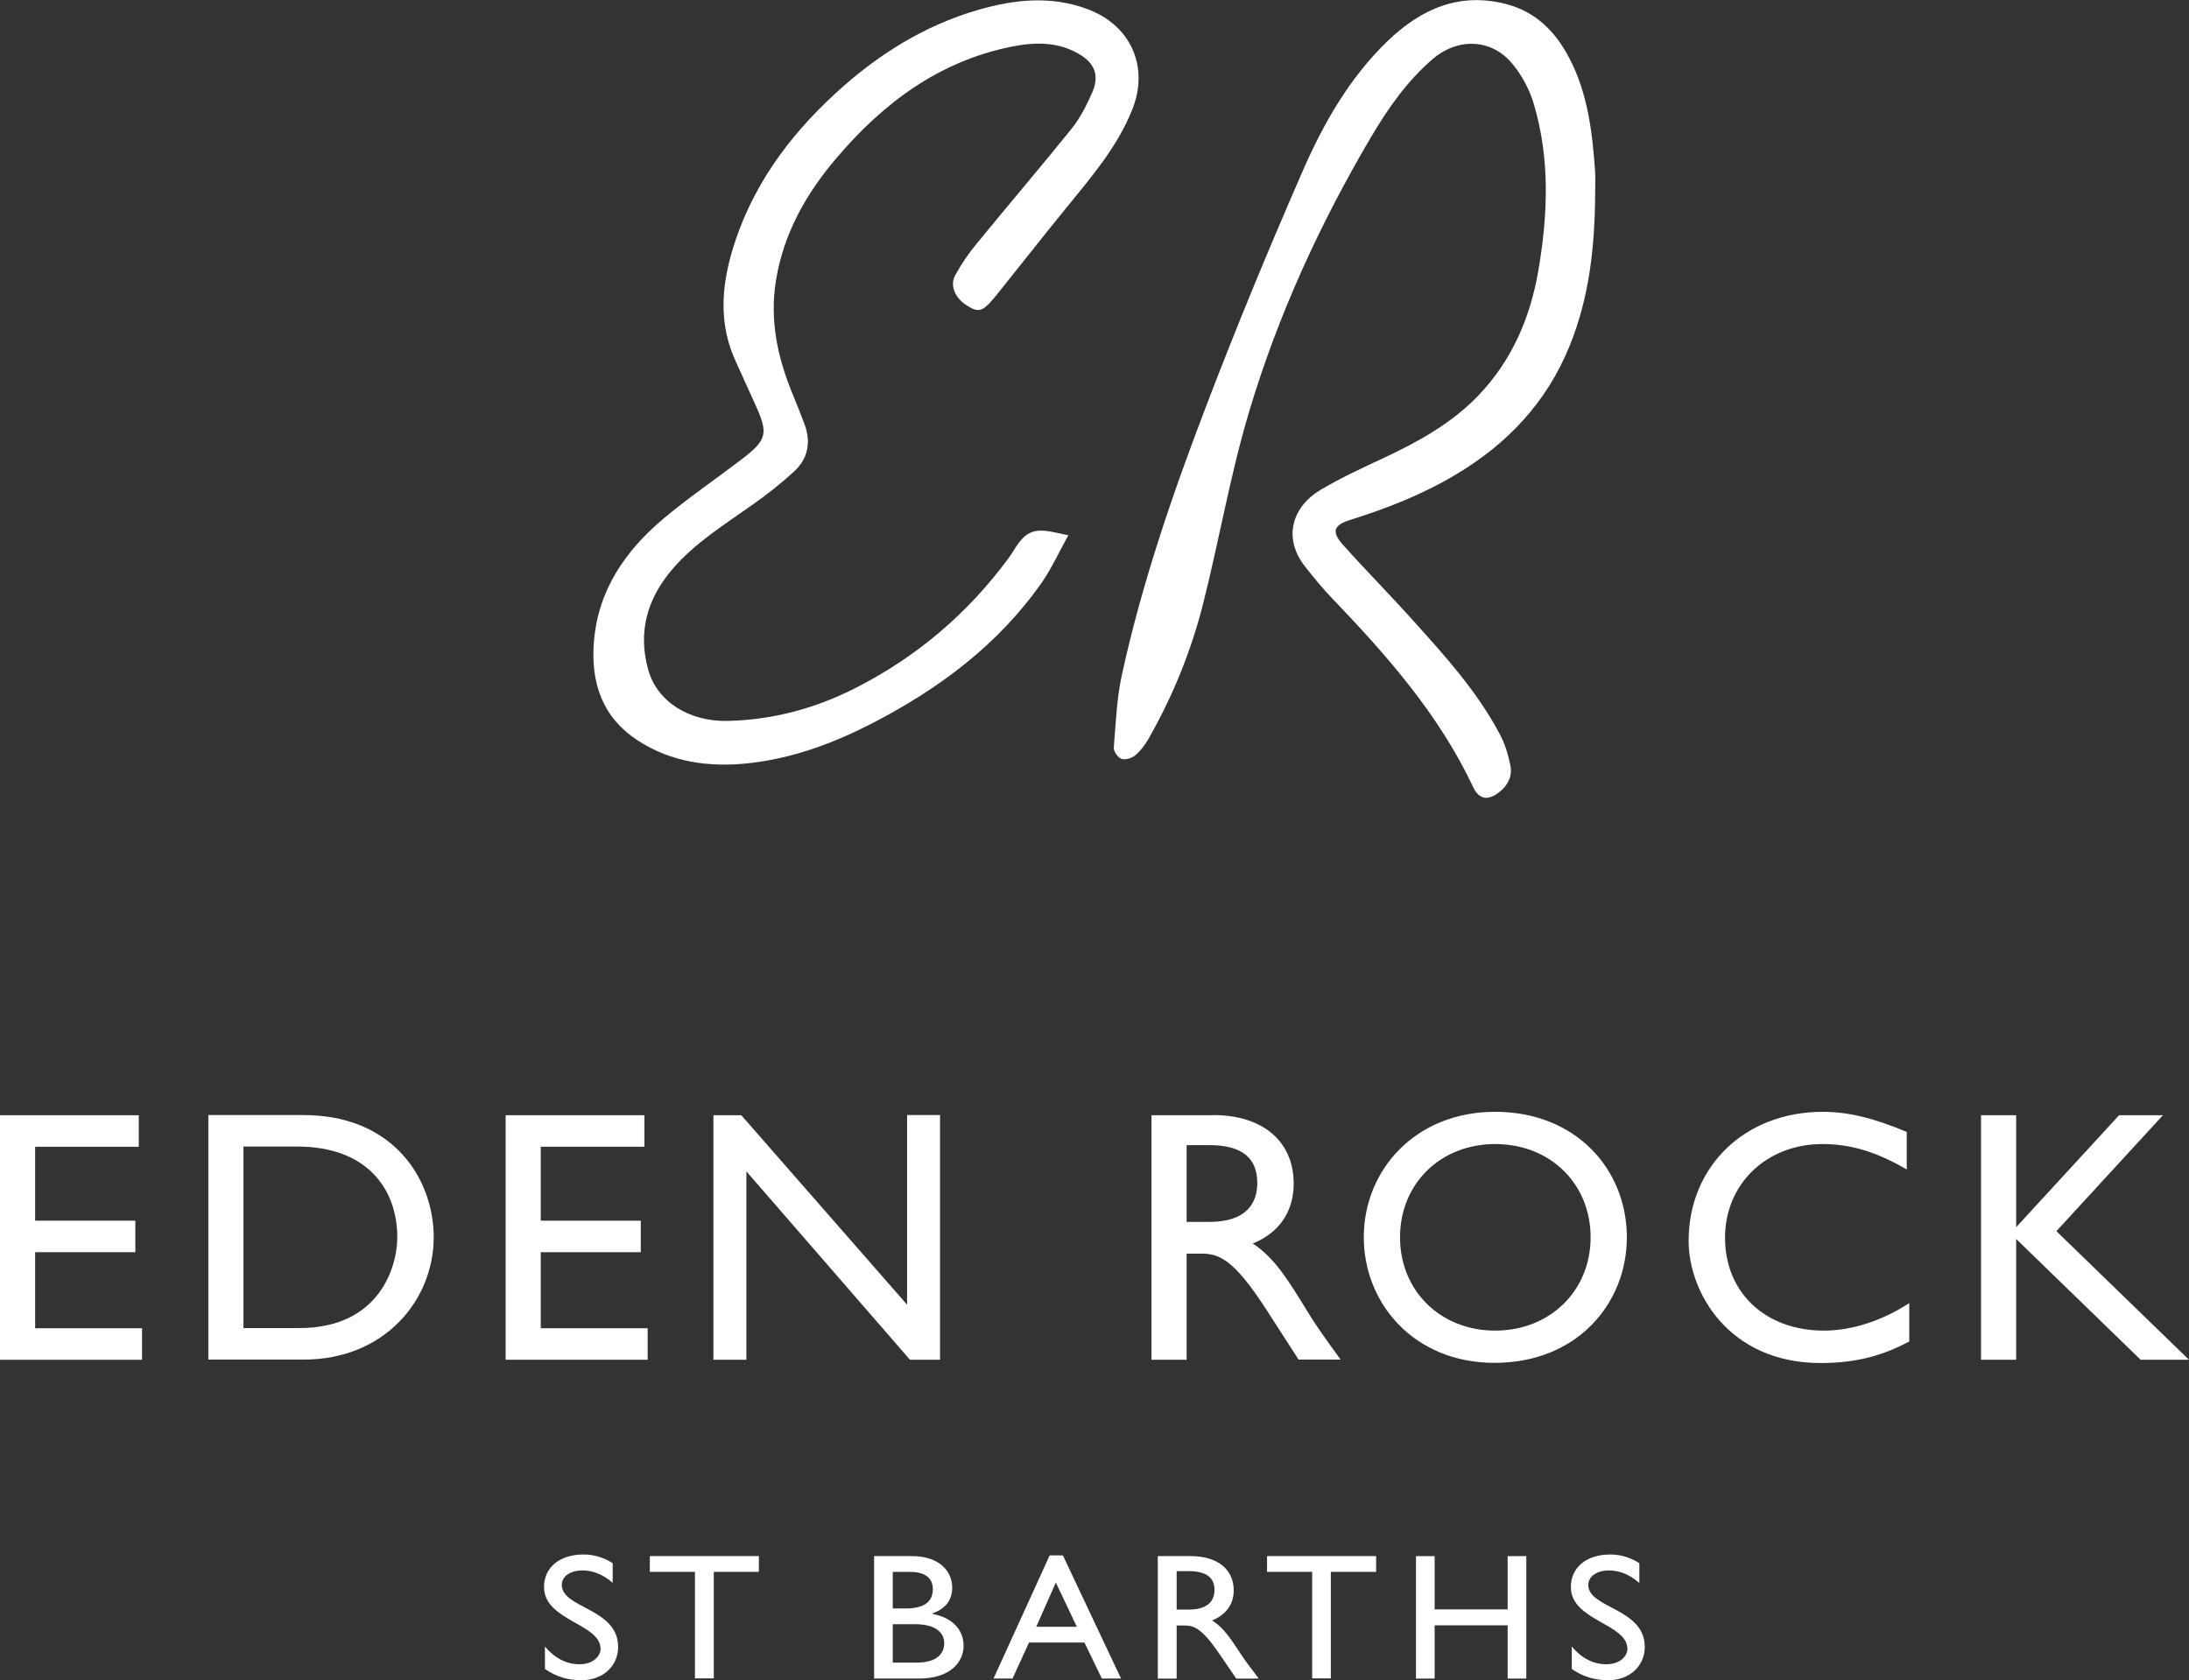
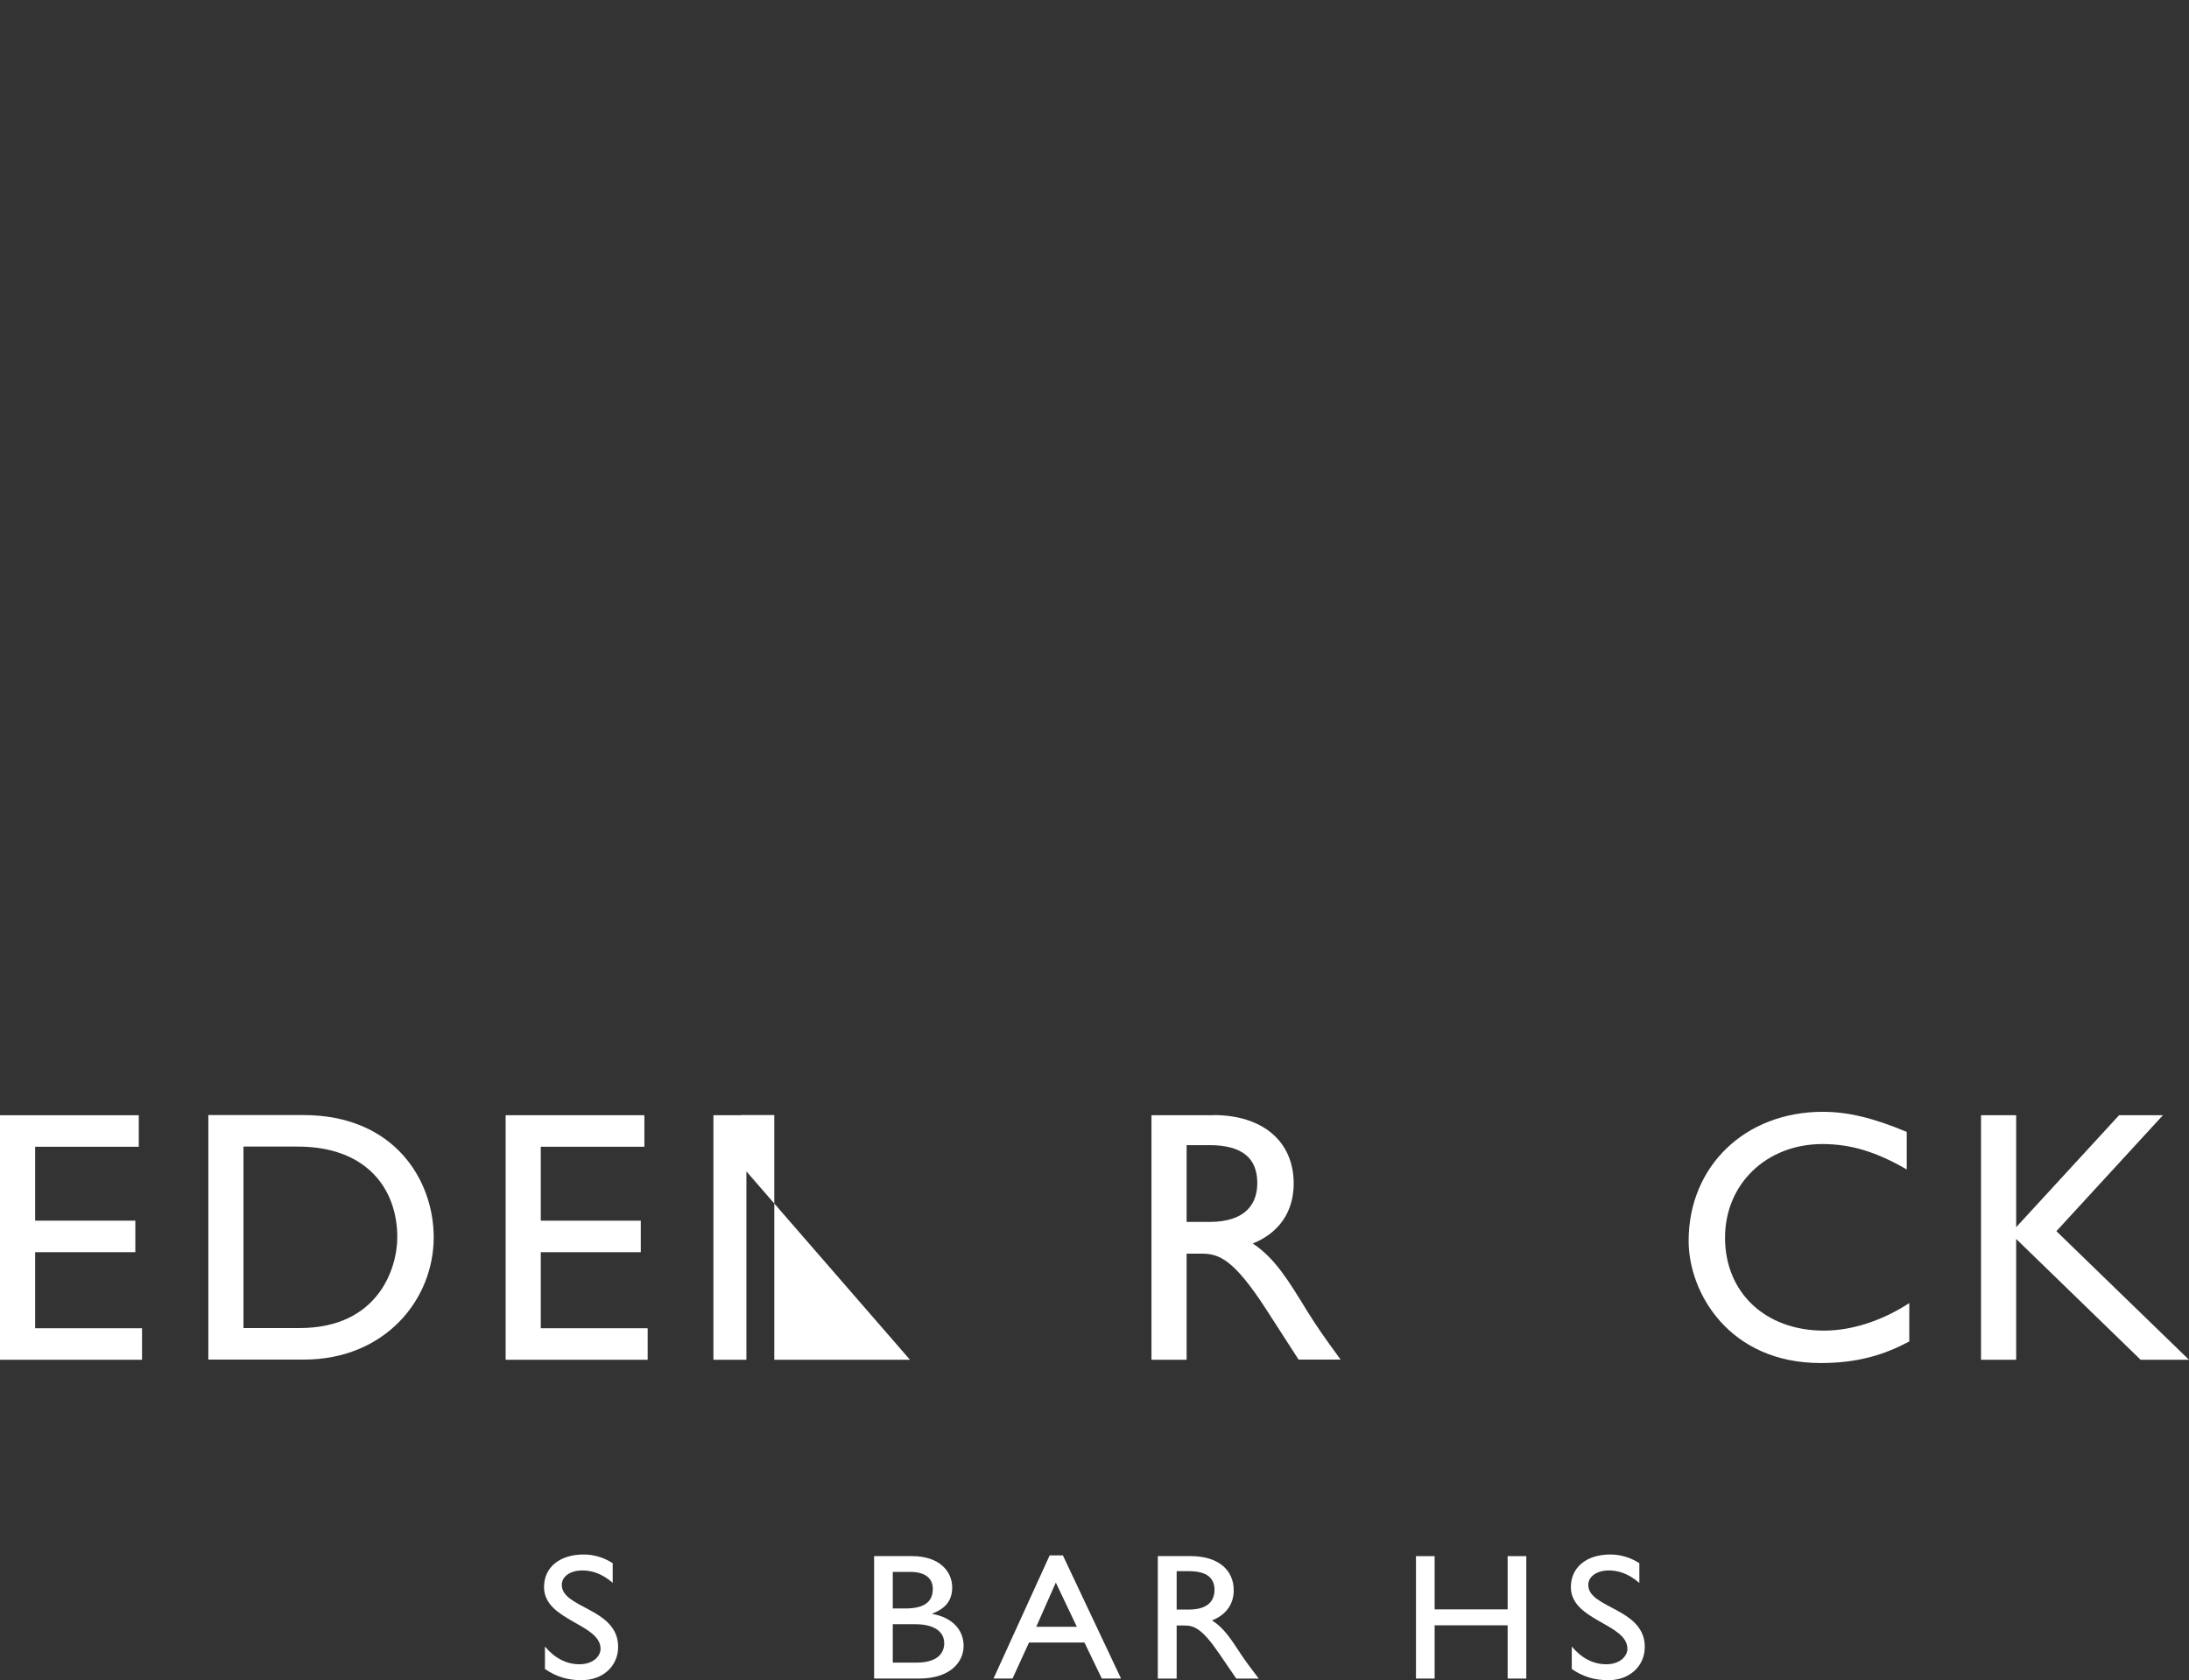
<svg xmlns="http://www.w3.org/2000/svg" version="1.1" x="0px" y="0px" viewBox="0 0 120.83 92.76" style="enable-background:new 0 0 120.83 92.76;" xml:space="preserve">
  <rect x="0" y="0" width="120.83" height="92.76" fill="#333333" stroke="none" />
  <style type="text/css">
	.st0{fill:#FFFFFF;}
	.st1{fill-rule:evenodd;clip-rule:evenodd;fill:#FFFFFF;}
</style>
  <g id="ERO">
    <g>
      <path class="st0" d="M7.66,63.31H1.94v4.08h5.53v1.74H1.94v4.2h5.9v1.74H0v-13.5h7.66V63.31z" />
      <path class="st0" d="M11.5,61.56h5.25c4.99,0,7.19,3.56,7.19,6.75c0,3.46-2.71,6.75-7.17,6.75H11.5V61.56z M13.44,73.32h3.08    c4.4,0,5.41-3.35,5.41-5.01c0-2.71-1.72-5.01-5.5-5.01h-2.99V73.32z" />
      <path class="st0" d="M35.57,63.31h-5.72v4.08h5.52v1.74h-5.52v4.2h5.9v1.74h-7.84v-13.5h7.66V63.31z" />
-       <path class="st0" d="M51.89,75.07h-1.66l-9.03-10.4v10.4h-1.82v-13.5h1.54l9.15,10.46V61.56h1.82V75.07z" />
+       <path class="st0" d="M51.89,75.07h-1.66l-9.03-10.4v10.4h-1.82v-13.5h1.54V61.56h1.82V75.07z" />
      <path class="st0" d="M66.97,61.56c2.73,0,4.44,1.45,4.44,3.78c0,1.56-0.81,2.73-2.26,3.31c1.23,0.81,1.98,2.06,3.01,3.74    c0.58,0.93,0.91,1.39,1.84,2.67h-2.32L69.9,72.3c-1.79-2.77-2.6-3.09-3.58-3.09H65.5v5.86h-1.94v-13.5H66.97z M65.5,67.46h1.25    c2.08,0,2.67-1.07,2.65-2.2c-0.02-1.27-0.77-2.04-2.65-2.04H65.5V67.46z" />
-       <path class="st0" d="M82.53,61.38c4.45,0,7.27,3.17,7.27,6.93c0,3.64-2.73,6.93-7.31,6.93c-4.42,0-7.21-3.27-7.21-6.93    C75.28,64.57,78.15,61.38,82.53,61.38z M82.53,73.46c3.03,0,5.27-2.2,5.27-5.15c0-2.97-2.24-5.15-5.27-5.15    c-3.01,0-5.25,2.18-5.25,5.15C77.28,71.27,79.52,73.46,82.53,73.46z" />
      <path class="st0" d="M105.26,64.57c-1.66-0.97-3.09-1.41-4.66-1.41c-3.09,0-5.38,2.2-5.38,5.17c0,3.03,2.22,5.13,5.46,5.13    c1.52,0,3.19-0.53,4.71-1.52v2.12c-1.32,0.7-2.77,1.19-4.89,1.19c-5.07,0-7.29-3.9-7.29-6.74c0-4.12,3.11-7.13,7.41-7.13    c1.38,0,2.79,0.34,4.63,1.11V64.57z" />
      <path class="st0" d="M120.83,75.07h-2.67l-6.87-6.67v6.67h-1.94v-13.5h1.94v6.18l5.68-6.18h2.42l-5.88,6.4L120.83,75.07z" />
    </g>
    <g>
-       <path class="st1" d="M88.05,10.76c-0.02,2.86-0.32,5.66-1.41,8.34c-1.27,3.13-3.46,5.43-6.33,7.13c-1.82,1.08-3.76,1.84-5.77,2.47    c-0.94,0.29-1.06,0.66-0.4,1.39c1.27,1.42,2.61,2.77,3.88,4.19c1.76,1.95,3.52,3.9,4.76,6.24c0.29,0.53,0.47,1.14,0.59,1.74    c0.12,0.58-0.13,1.1-0.61,1.47c-0.62,0.49-1.12,0.42-1.45-0.29c-1.89-4.01-4.77-7.27-7.8-10.43c-0.51-0.53-0.98-1.11-1.44-1.69    c-1.32-1.64-0.7-3.38,0.83-4.28c1.13-0.67,2.33-1.22,3.53-1.78c1.89-0.89,3.7-1.89,5.17-3.42c1.85-1.93,2.86-4.28,3.31-6.87    c0.53-3.08,0.66-6.18-0.24-9.21c-0.23-0.8-0.66-1.6-1.19-2.24c-1.17-1.41-3.04-1.44-4.42-0.24c-1.4,1.21-2.44,2.7-3.37,4.27    c-2.83,4.8-5.15,9.85-6.74,15.18c-1.04,3.47-1.65,7.08-2.54,10.6c-0.66,2.62-1.68,5.12-3.02,7.47c-0.19,0.34-0.45,0.67-0.75,0.92    c-0.19,0.15-0.55,0.25-0.75,0.17c-0.19-0.08-0.43-0.42-0.41-0.62c0.11-1.33,0.16-2.68,0.44-3.98c1.11-5.1,2.81-10.03,4.67-14.9    c1.65-4.32,3.42-8.6,5.27-12.84c1.16-2.68,2.61-5.24,4.75-7.3c1.84-1.76,3.95-2.7,6.55-2.02c1.62,0.43,2.69,1.51,3.45,2.95    c1.04,1.98,1.29,4.14,1.44,6.32C88.07,9.92,88.05,10.34,88.05,10.76z" />
-       <path class="st1" d="M58.97,29.55c-0.5,0.91-0.91,1.8-1.45,2.59c-2.41,3.45-5.68,5.88-9.37,7.79c-2.16,1.11-4.42,1.95-6.86,2.21    c-2.16,0.23-4.25-0.06-6.1-1.27c-1.94-1.27-2.58-3.17-2.41-5.4c0.22-2.89,1.74-5.07,3.87-6.86c1.36-1.14,2.84-2.15,4.26-3.23    c1.44-1.1,1.52-1.43,0.77-3.07c-0.36-0.78-0.7-1.56-1.06-2.34c-0.94-2.02-0.81-4.08-0.2-6.14c1.03-3.45,3.07-6.26,5.69-8.67    c2.29-2.11,4.89-3.75,7.9-4.62c1.99-0.57,3.99-0.79,6.01-0.04c2.38,0.88,3.42,3.16,2.49,5.52c-0.84,2.13-2.32,3.81-3.73,5.55    c-1.21,1.49-2.4,3-3.6,4.5c-0.14,0.17-0.27,0.35-0.42,0.51c-0.55,0.63-0.78,0.67-1.37,0.3c-0.65-0.4-0.98-1.1-0.67-1.67    c0.34-0.63,0.75-1.23,1.21-1.78c1.73-2.12,3.52-4.21,5.24-6.35c0.48-0.6,0.83-1.32,1.14-2.02c0.38-0.91,0.1-1.58-0.75-2.08    c-1.2-0.7-2.49-0.66-3.79-0.39c-3.98,0.82-7.04,3.12-9.61,6.15c-1.67,1.96-2.91,4.16-3.33,6.75c-0.34,2.11,0.06,4.13,0.85,6.09    c0.25,0.61,0.5,1.22,0.73,1.84c0.37,1,0.19,1.92-0.6,2.63c-0.71,0.65-1.46,1.24-2.24,1.79c-1.57,1.12-3.21,2.12-4.48,3.61    c-1.37,1.62-1.89,3.44-1.31,5.52c0.48,1.75,2.24,2.88,4.4,2.83c2.5-0.06,4.86-0.7,7.07-1.83c3.37-1.72,6.18-4.11,8.43-7.17    c0.11-0.15,0.21-0.3,0.3-0.45c0.63-1.02,1.09-1.21,2.28-0.95C58.43,29.44,58.63,29.48,58.97,29.55z" />
-     </g>
+       </g>
    <g>
      <path class="st0" d="M33.84,87.4c-0.61-0.54-1.2-0.7-1.69-0.7c-0.67,0-1.14,0.33-1.14,0.8c0,1.3,3.11,1.28,3.11,3.42    c0,1.07-0.85,1.84-2.02,1.84c-0.78,0-1.41-0.2-2.02-0.62V90.9c0.53,0.64,1.19,0.98,1.9,0.98c0.8,0,1.17-0.48,1.17-0.85    c0-1.4-3.12-1.55-3.12-3.41c0-1.1,0.87-1.8,2.19-1.8c0.55,0,1.1,0.16,1.6,0.48V87.4z" />
-       <path class="st0" d="M41.89,86.78H39.4v5.88h-1.04v-5.88h-2.49v-0.87h6.02V86.78z" />
      <path class="st0" d="M48.25,85.91h2.09c1.55,0,2.22,0.87,2.22,1.73c0,0.7-0.35,1.16-1.1,1.44v0.02c1.08,0.19,1.73,0.86,1.73,1.77    c0,0.83-0.67,1.8-2.47,1.8h-2.47V85.91z M49.28,88.8h0.69c1.03,0,1.52-0.35,1.52-1.08c0-0.5-0.31-0.94-1.26-0.94h-0.95V88.8z     M49.28,91.79h1.3c1.21,0,1.54-0.56,1.54-1.07c0-0.61-0.51-1.05-1.59-1.05h-1.25V91.79z" />
      <path class="st0" d="M61.88,92.67h-1.06l-0.96-1.99H56.8l-0.91,1.99h-1.05l3.1-6.8h0.73L61.88,92.67z M57.2,89.81h2.24l-1.16-2.44    L57.2,89.81z" />
      <path class="st0" d="M65.73,85.91c1.46,0,2.37,0.72,2.37,1.89c0,0.78-0.44,1.36-1.2,1.66c0.65,0.4,1.05,1.03,1.6,1.87    c0.31,0.46,0.49,0.69,0.98,1.34h-1.24l-0.95-1.39c-0.95-1.39-1.39-1.54-1.91-1.54h-0.43v2.93h-1.04v-6.76H65.73z M64.95,88.86    h0.67c1.11,0,1.42-0.53,1.42-1.1c-0.01-0.63-0.41-1.02-1.42-1.02h-0.67V88.86z" />
-       <path class="st0" d="M75.96,86.78h-2.5v5.88h-1.03v-5.88h-2.49v-0.87h6.02V86.78z" />
      <path class="st0" d="M84.25,92.67h-1.03v-2.94h-4.03v2.94h-1.03v-6.76h1.03v2.94h4.03v-2.94h1.03V92.67z" />
      <path class="st0" d="M90.5,87.4c-0.61-0.54-1.2-0.7-1.69-0.7c-0.66,0-1.14,0.33-1.14,0.8c0,1.3,3.12,1.28,3.12,3.42    c0,1.07-0.85,1.84-2.01,1.84c-0.78,0-1.42-0.2-2.02-0.62V90.9c0.53,0.64,1.19,0.98,1.9,0.98c0.8,0,1.17-0.48,1.17-0.85    c0-1.4-3.12-1.55-3.12-3.41c0-1.1,0.87-1.8,2.18-1.8c0.55,0,1.1,0.16,1.6,0.48V87.4z" />
    </g>
  </g>
  <g id="Guides">
    <g>
	</g>
  </g>
</svg>